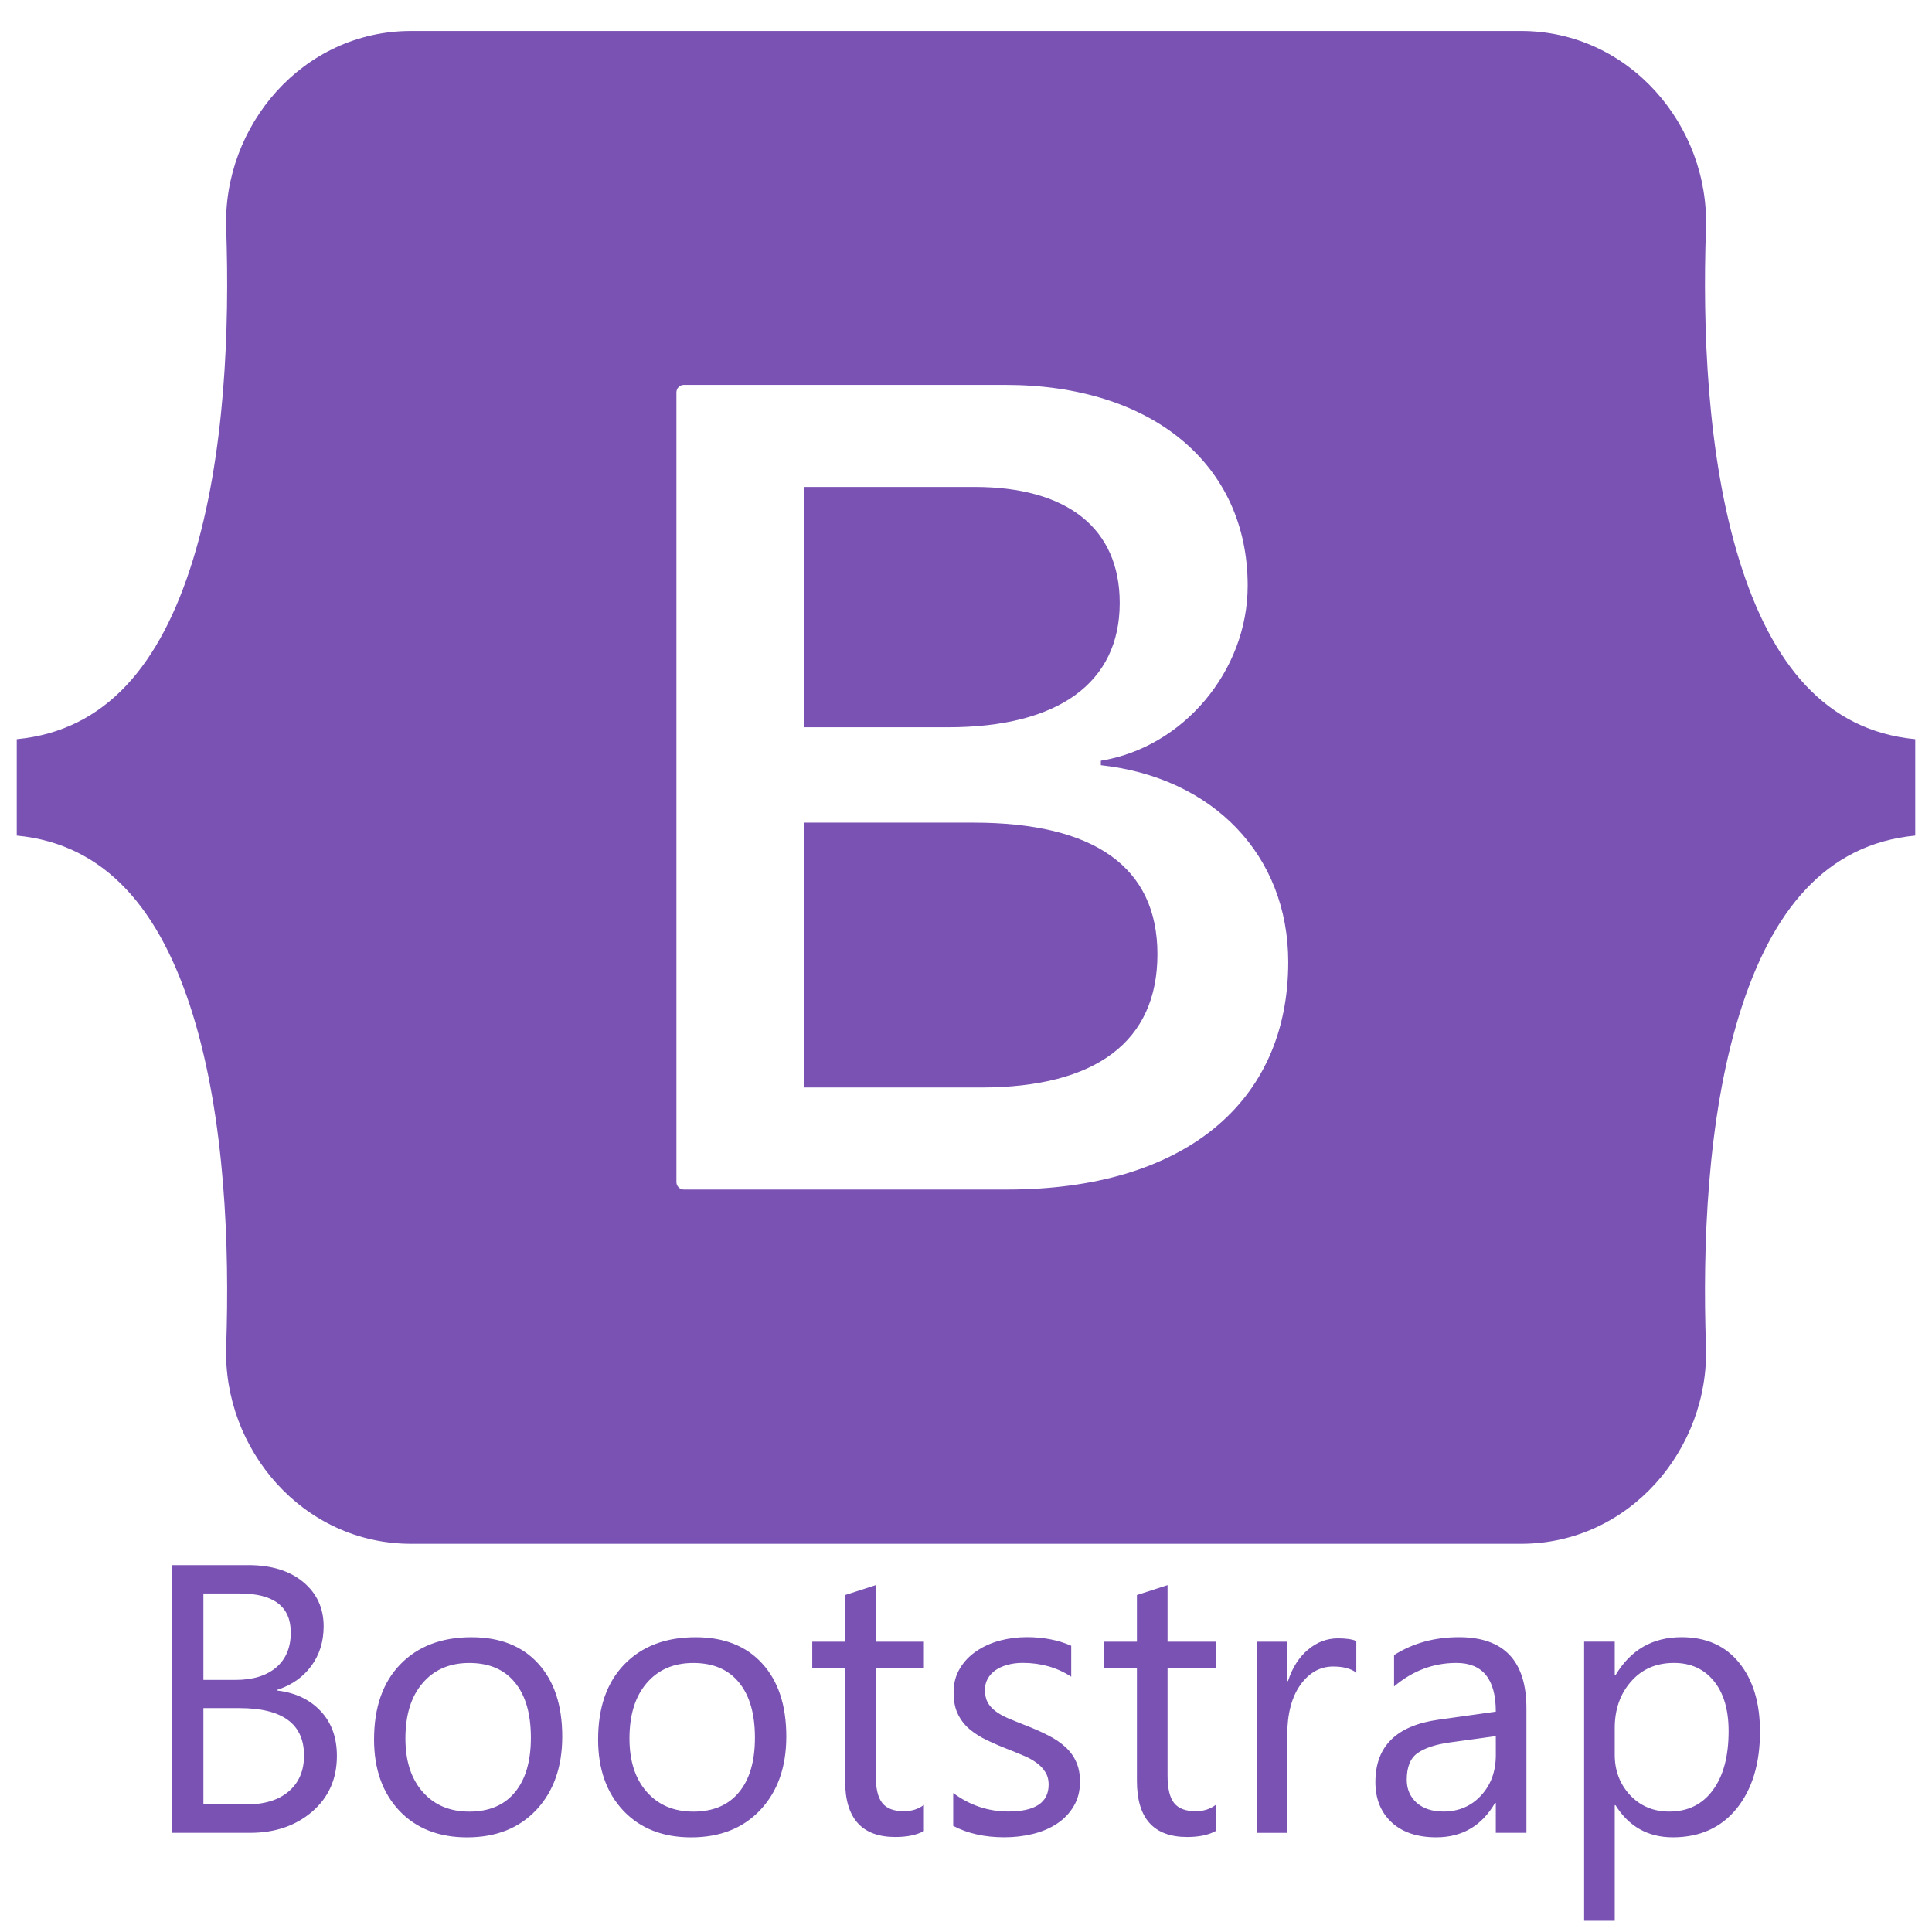
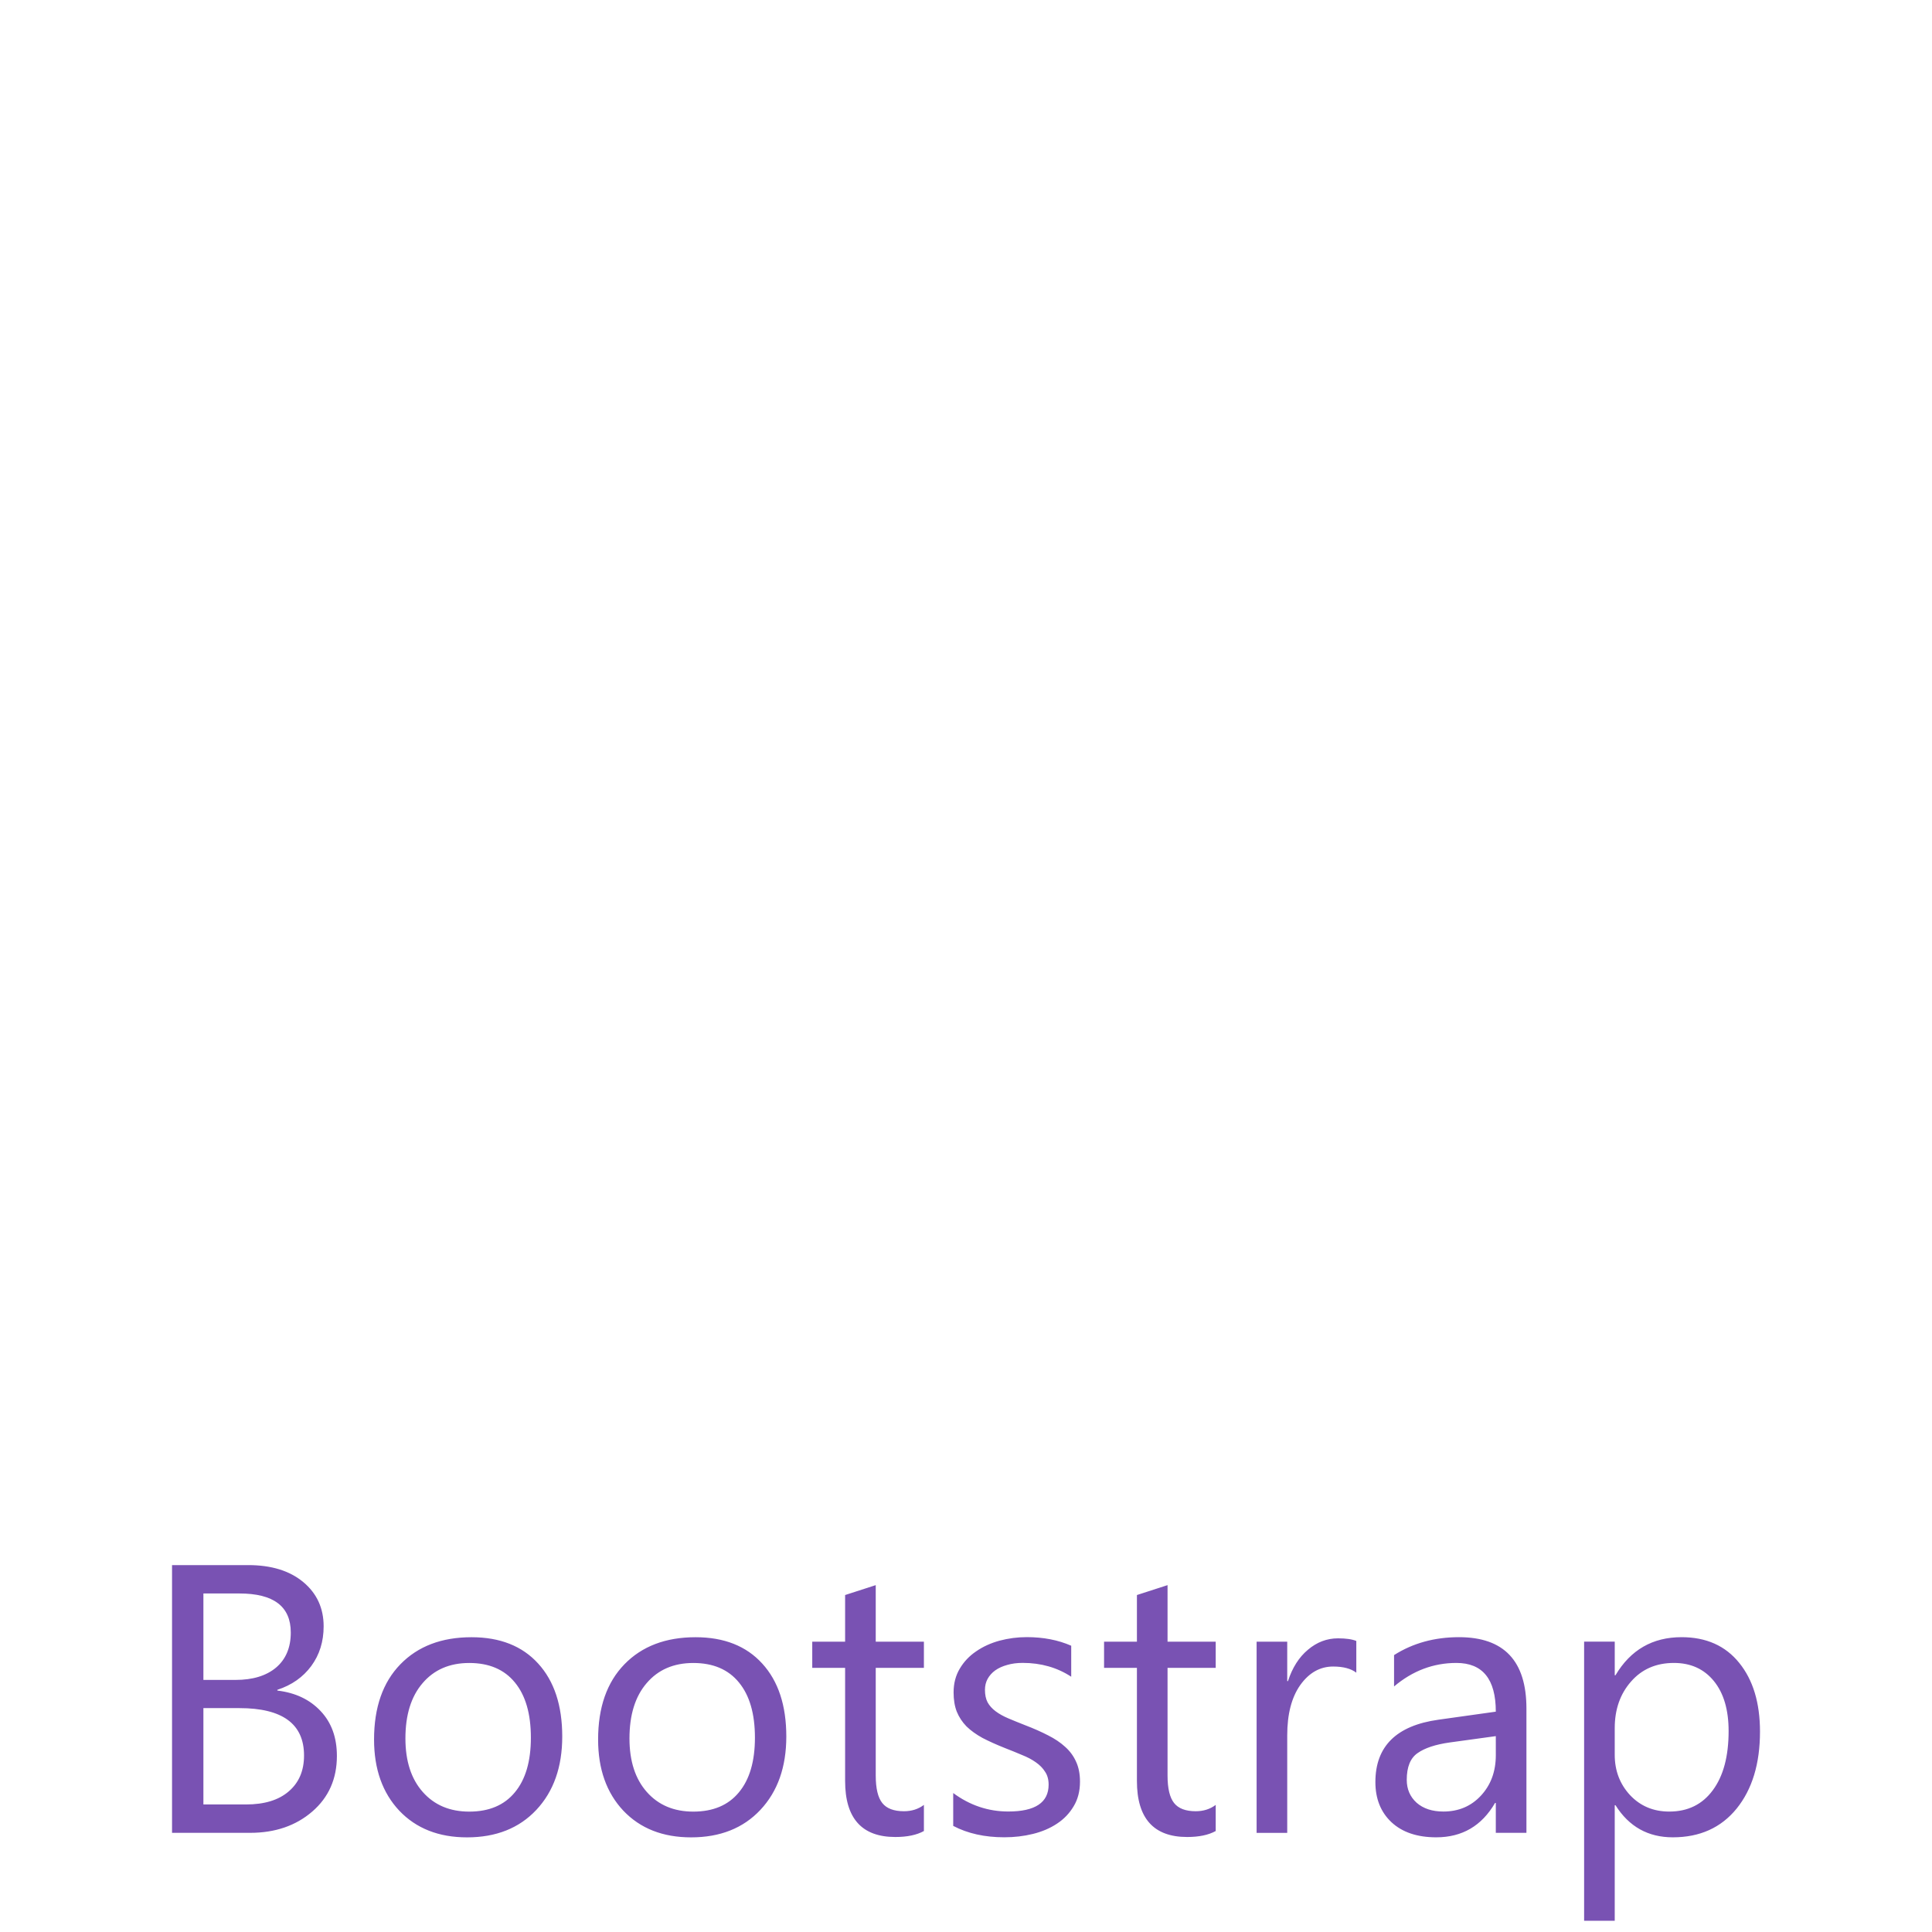
<svg xmlns="http://www.w3.org/2000/svg" width="128" height="128" viewBox="0 0 128 128" fill="none">
-   <path d="M27.235 2.051C20.058 2.051 14.749 8.335 14.986 15.15C15.214 21.696 14.918 30.176 12.783 37.09C10.643 44.026 7.023 48.409 1.11 48.973V55.36C7.023 55.923 10.643 60.307 12.783 67.243C14.918 74.157 15.213 82.637 14.986 89.183C14.748 95.998 20.058 102.281 27.235 102.281H100.775C107.952 102.281 113.261 95.997 113.024 89.183C112.796 82.637 113.092 74.157 115.226 67.243C117.366 60.308 120.977 55.924 126.89 55.36V48.973C120.977 48.41 117.367 44.026 115.226 37.09C113.092 30.176 112.796 21.696 113.024 15.15C113.261 8.335 107.952 2.051 100.774 2.051H27.235ZM85.349 63.737C85.349 73.121 78.347 78.81 66.728 78.81H45.306C45.176 78.81 45.051 78.758 44.959 78.666C44.867 78.574 44.815 78.449 44.815 78.319V25.993C44.815 25.928 44.828 25.864 44.852 25.805C44.877 25.745 44.913 25.691 44.959 25.645C45.004 25.599 45.058 25.563 45.118 25.538C45.178 25.514 45.242 25.501 45.306 25.501H66.615C76.304 25.501 82.662 30.747 82.662 38.801C82.662 44.454 78.385 49.514 72.935 50.401V50.697C80.353 51.51 85.349 56.645 85.349 63.737ZM64.571 32.262H53.293V48.184H62.793C70.135 48.184 74.184 45.229 74.184 39.946C74.184 34.996 70.703 32.262 64.571 32.262ZM53.293 54.502V72.05H64.988C72.633 72.05 76.683 68.984 76.683 63.22C76.683 57.457 72.52 54.502 64.496 54.502H53.293Z" fill="#7952B3" />
  <path d="M11.398 121.43V103.692H16.445C17.978 103.692 19.195 104.068 20.094 104.818C20.993 105.568 21.442 106.545 21.442 107.749C21.442 108.756 21.17 109.63 20.626 110.372C20.081 111.114 19.331 111.642 18.374 111.955V112.005C19.57 112.145 20.527 112.599 21.244 113.365C21.961 114.124 22.32 115.114 22.32 116.334C22.32 117.852 21.776 119.08 20.688 120.02C19.599 120.96 18.226 121.43 16.568 121.43H11.398ZM13.476 105.572V111.299H15.604C16.742 111.299 17.637 111.027 18.288 110.483C18.939 109.93 19.265 109.155 19.265 108.157C19.265 106.434 18.131 105.572 15.863 105.572H13.476ZM13.476 113.167V119.55H16.296C17.517 119.55 18.461 119.262 19.129 118.684C19.805 118.107 20.143 117.315 20.143 116.309C20.143 114.215 18.716 113.167 15.863 113.167H13.476ZM30.942 121.73C29.07 121.73 27.573 121.141 26.452 119.961C25.339 118.774 24.782 117.203 24.782 115.248C24.782 113.121 25.363 111.459 26.526 110.263C27.689 109.068 29.26 108.47 31.239 108.47C33.127 108.47 34.599 109.052 35.655 110.214C36.718 111.377 37.25 112.989 37.25 115.05C37.25 117.071 36.677 118.692 35.531 119.912C34.393 121.124 32.863 121.73 30.942 121.73V121.73ZM31.09 110.177C29.787 110.177 28.757 110.623 27.998 111.513C27.239 112.395 26.86 113.616 26.86 115.174C26.86 116.676 27.243 117.859 28.01 118.724C28.777 119.591 29.803 120.024 31.09 120.024C32.401 120.024 33.408 119.599 34.109 118.749C34.818 117.9 35.172 116.692 35.172 115.125C35.172 113.542 34.818 112.321 34.109 111.463C33.408 110.606 32.401 110.177 31.09 110.177V110.177ZM45.786 121.73C43.914 121.73 42.417 121.141 41.296 119.961C40.183 118.774 39.626 117.203 39.626 115.248C39.626 113.121 40.207 111.459 41.37 110.263C42.533 109.068 44.104 108.47 46.083 108.47C47.971 108.47 49.443 109.052 50.499 110.214C51.563 111.377 52.095 112.989 52.095 115.05C52.095 117.071 51.522 118.692 50.375 119.912C49.237 121.124 47.707 121.73 45.786 121.73V121.73ZM45.934 110.177C44.631 110.177 43.601 110.623 42.842 111.513C42.083 112.395 41.704 113.616 41.704 115.174C41.704 116.676 42.087 117.859 42.854 118.724C43.621 119.591 44.647 120.024 45.934 120.024C47.245 120.024 48.252 119.599 48.953 118.749C49.662 117.9 50.016 116.692 50.016 115.125C50.016 113.542 49.662 112.321 48.953 111.463C48.252 110.606 47.245 110.177 45.934 110.177V110.177ZM61.211 121.31C60.733 121.574 60.102 121.706 59.318 121.706C57.1 121.706 55.991 120.469 55.991 117.995V110.499H53.814V108.767H55.991V105.675L58.02 105.019V108.767H61.211V110.499H58.02V117.636C58.02 118.486 58.164 119.092 58.453 119.455C58.741 119.818 59.219 119.999 59.887 119.999C60.398 119.999 60.84 119.859 61.211 119.579V121.31ZM63.153 120.97V118.793C64.258 119.609 65.474 120.017 66.802 120.017C68.583 120.017 69.474 119.424 69.474 118.237C69.474 117.899 69.396 117.614 69.239 117.383C69.09 117.144 68.884 116.934 68.62 116.752C68.365 116.571 68.06 116.41 67.705 116.27C67.358 116.122 66.983 115.969 66.579 115.812C66.019 115.59 65.524 115.367 65.095 115.144C64.675 114.914 64.32 114.658 64.031 114.377C63.751 114.089 63.537 113.763 63.388 113.4C63.248 113.038 63.178 112.613 63.178 112.126C63.178 111.533 63.314 111.009 63.586 110.555C63.858 110.093 64.221 109.71 64.674 109.405C65.127 109.092 65.643 108.857 66.221 108.699C66.806 108.543 67.408 108.464 68.027 108.464C69.124 108.464 70.105 108.654 70.971 109.034V111.087C70.039 110.477 68.967 110.171 67.754 110.171C67.375 110.171 67.033 110.217 66.728 110.307C66.423 110.39 66.159 110.51 65.936 110.667C65.721 110.823 65.552 111.013 65.429 111.235C65.314 111.45 65.256 111.689 65.256 111.953C65.256 112.283 65.314 112.559 65.429 112.781C65.552 113.004 65.73 113.202 65.961 113.375C66.192 113.549 66.472 113.705 66.802 113.845C67.132 113.985 67.507 114.138 67.928 114.303C68.488 114.517 68.991 114.74 69.437 114.971C69.882 115.194 70.262 115.45 70.575 115.738C70.888 116.018 71.127 116.344 71.292 116.715C71.465 117.086 71.552 117.527 71.552 118.038C71.552 118.665 71.412 119.209 71.132 119.671C70.859 120.133 70.492 120.517 70.03 120.821C69.569 121.127 69.037 121.354 68.435 121.502C67.833 121.651 67.202 121.725 66.542 121.725C65.239 121.725 64.109 121.474 63.152 120.97H63.153ZM80.544 121.31C80.066 121.574 79.435 121.706 78.651 121.706C76.433 121.706 75.324 120.469 75.324 117.995V110.499H73.147V108.767H75.324V105.675L77.353 105.019V108.767H80.544V110.499H77.353V117.636C77.353 118.486 77.497 119.092 77.786 119.455C78.074 119.818 78.552 119.999 79.22 119.999C79.731 119.999 80.173 119.859 80.544 119.579V121.31ZM89.859 110.82C89.504 110.548 88.993 110.412 88.325 110.412C87.459 110.412 86.733 110.82 86.148 111.636C85.571 112.453 85.282 113.566 85.282 114.976V121.433H83.254V108.767H85.282V111.377H85.332C85.621 110.487 86.062 109.794 86.655 109.299C87.248 108.796 87.912 108.544 88.647 108.544C89.174 108.544 89.578 108.602 89.859 108.718V110.82ZM101.13 121.43H99.101V119.45H99.051C98.169 120.968 96.871 121.727 95.156 121.727C93.894 121.727 92.904 121.393 92.186 120.725C91.477 120.057 91.123 119.171 91.123 118.065C91.123 115.699 92.516 114.322 95.303 113.935L99.101 113.402C99.101 111.25 98.231 110.174 96.491 110.174C94.966 110.174 93.589 110.694 92.36 111.732V109.654C93.605 108.863 95.04 108.467 96.665 108.467C99.642 108.467 101.13 110.042 101.13 113.192V121.43ZM99.101 115.023L96.046 115.443C95.106 115.575 94.397 115.81 93.918 116.148C93.44 116.478 93.201 117.068 93.201 117.917C93.201 118.536 93.42 119.043 93.857 119.439C94.302 119.826 94.892 120.019 95.626 120.019C96.632 120.019 97.461 119.669 98.112 118.969C98.772 118.26 99.102 117.365 99.102 116.284L99.101 115.023ZM107.03 119.6H106.98V127.257H104.952V108.764H106.981V110.99H107.03C108.028 109.308 109.488 108.467 111.409 108.467C113.042 108.467 114.316 109.036 115.231 110.174C116.146 111.304 116.604 112.821 116.604 114.726C116.604 116.846 116.089 118.544 115.058 119.822C114.027 121.092 112.617 121.727 110.828 121.727C109.187 121.727 107.921 121.018 107.03 119.599V119.6ZM106.98 114.491V116.261C106.98 117.308 107.318 118.198 107.995 118.932C108.68 119.658 109.545 120.021 110.592 120.021C111.821 120.021 112.782 119.551 113.475 118.611C114.175 117.671 114.525 116.364 114.525 114.689C114.525 113.279 114.2 112.174 113.549 111.374C112.898 110.574 112.015 110.174 110.902 110.174C109.722 110.174 108.774 110.587 108.057 111.411C107.339 112.228 106.98 113.255 106.98 114.491V114.491Z" fill="#7952B3" />
</svg>